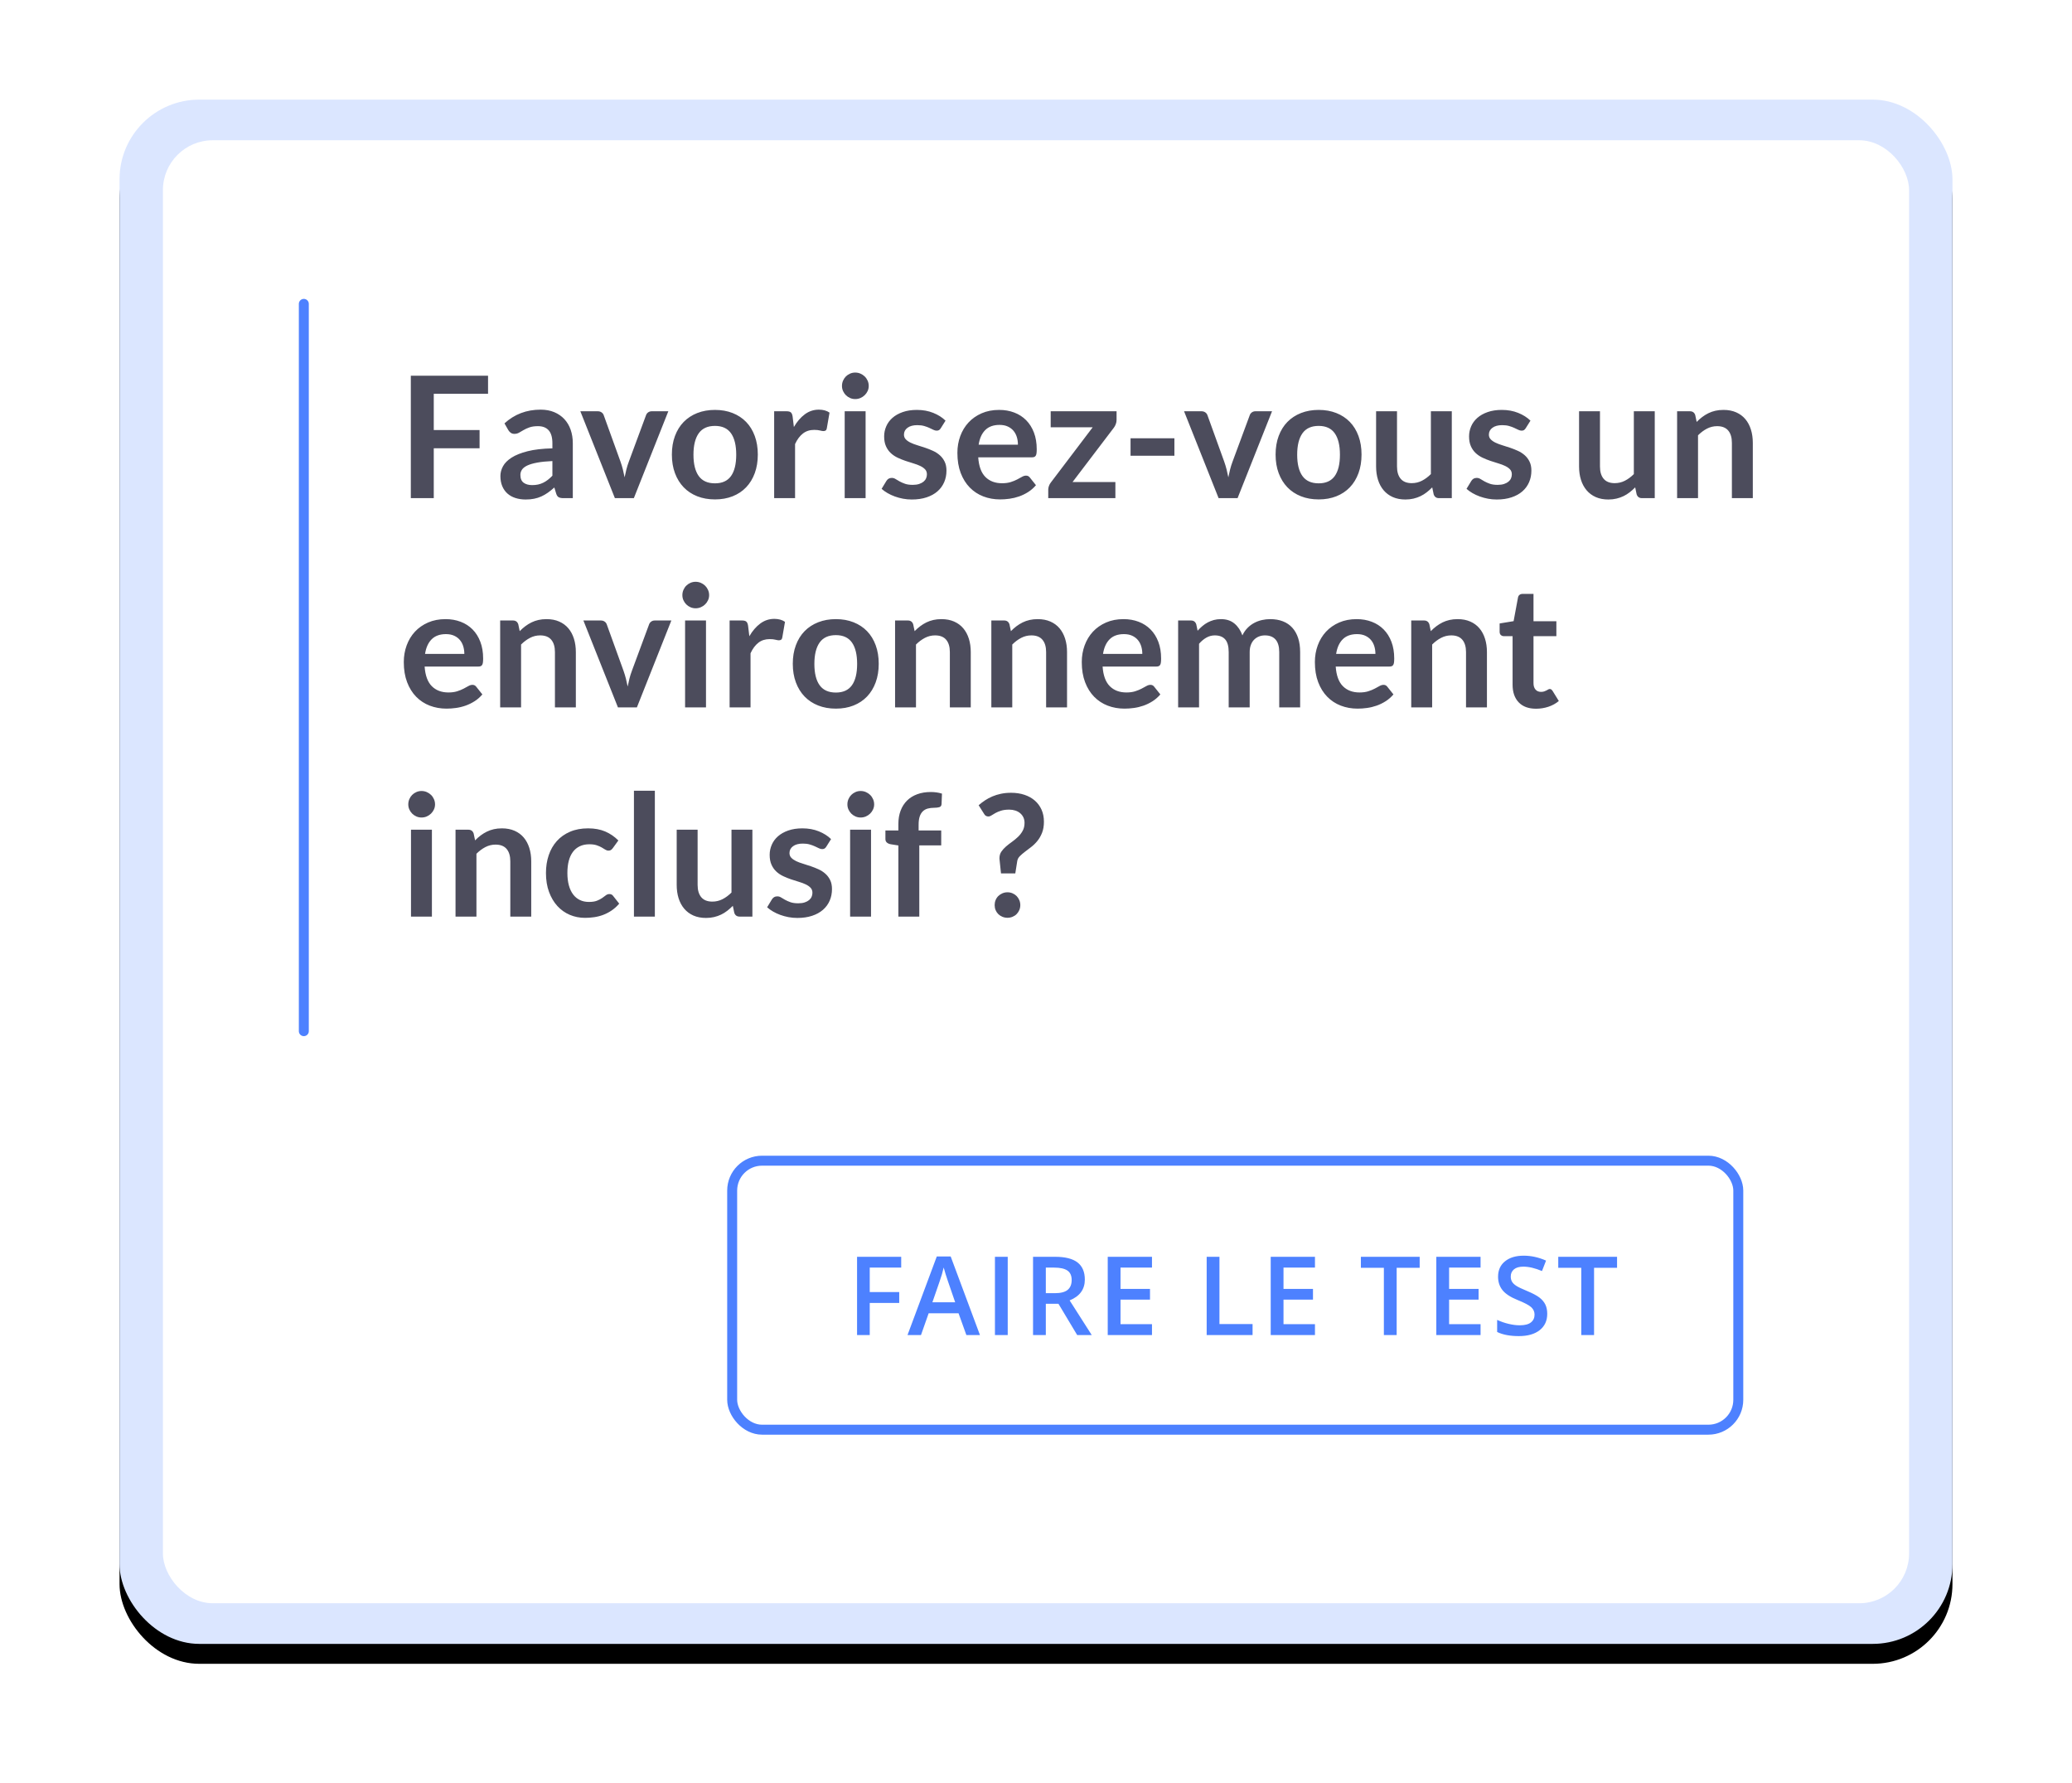
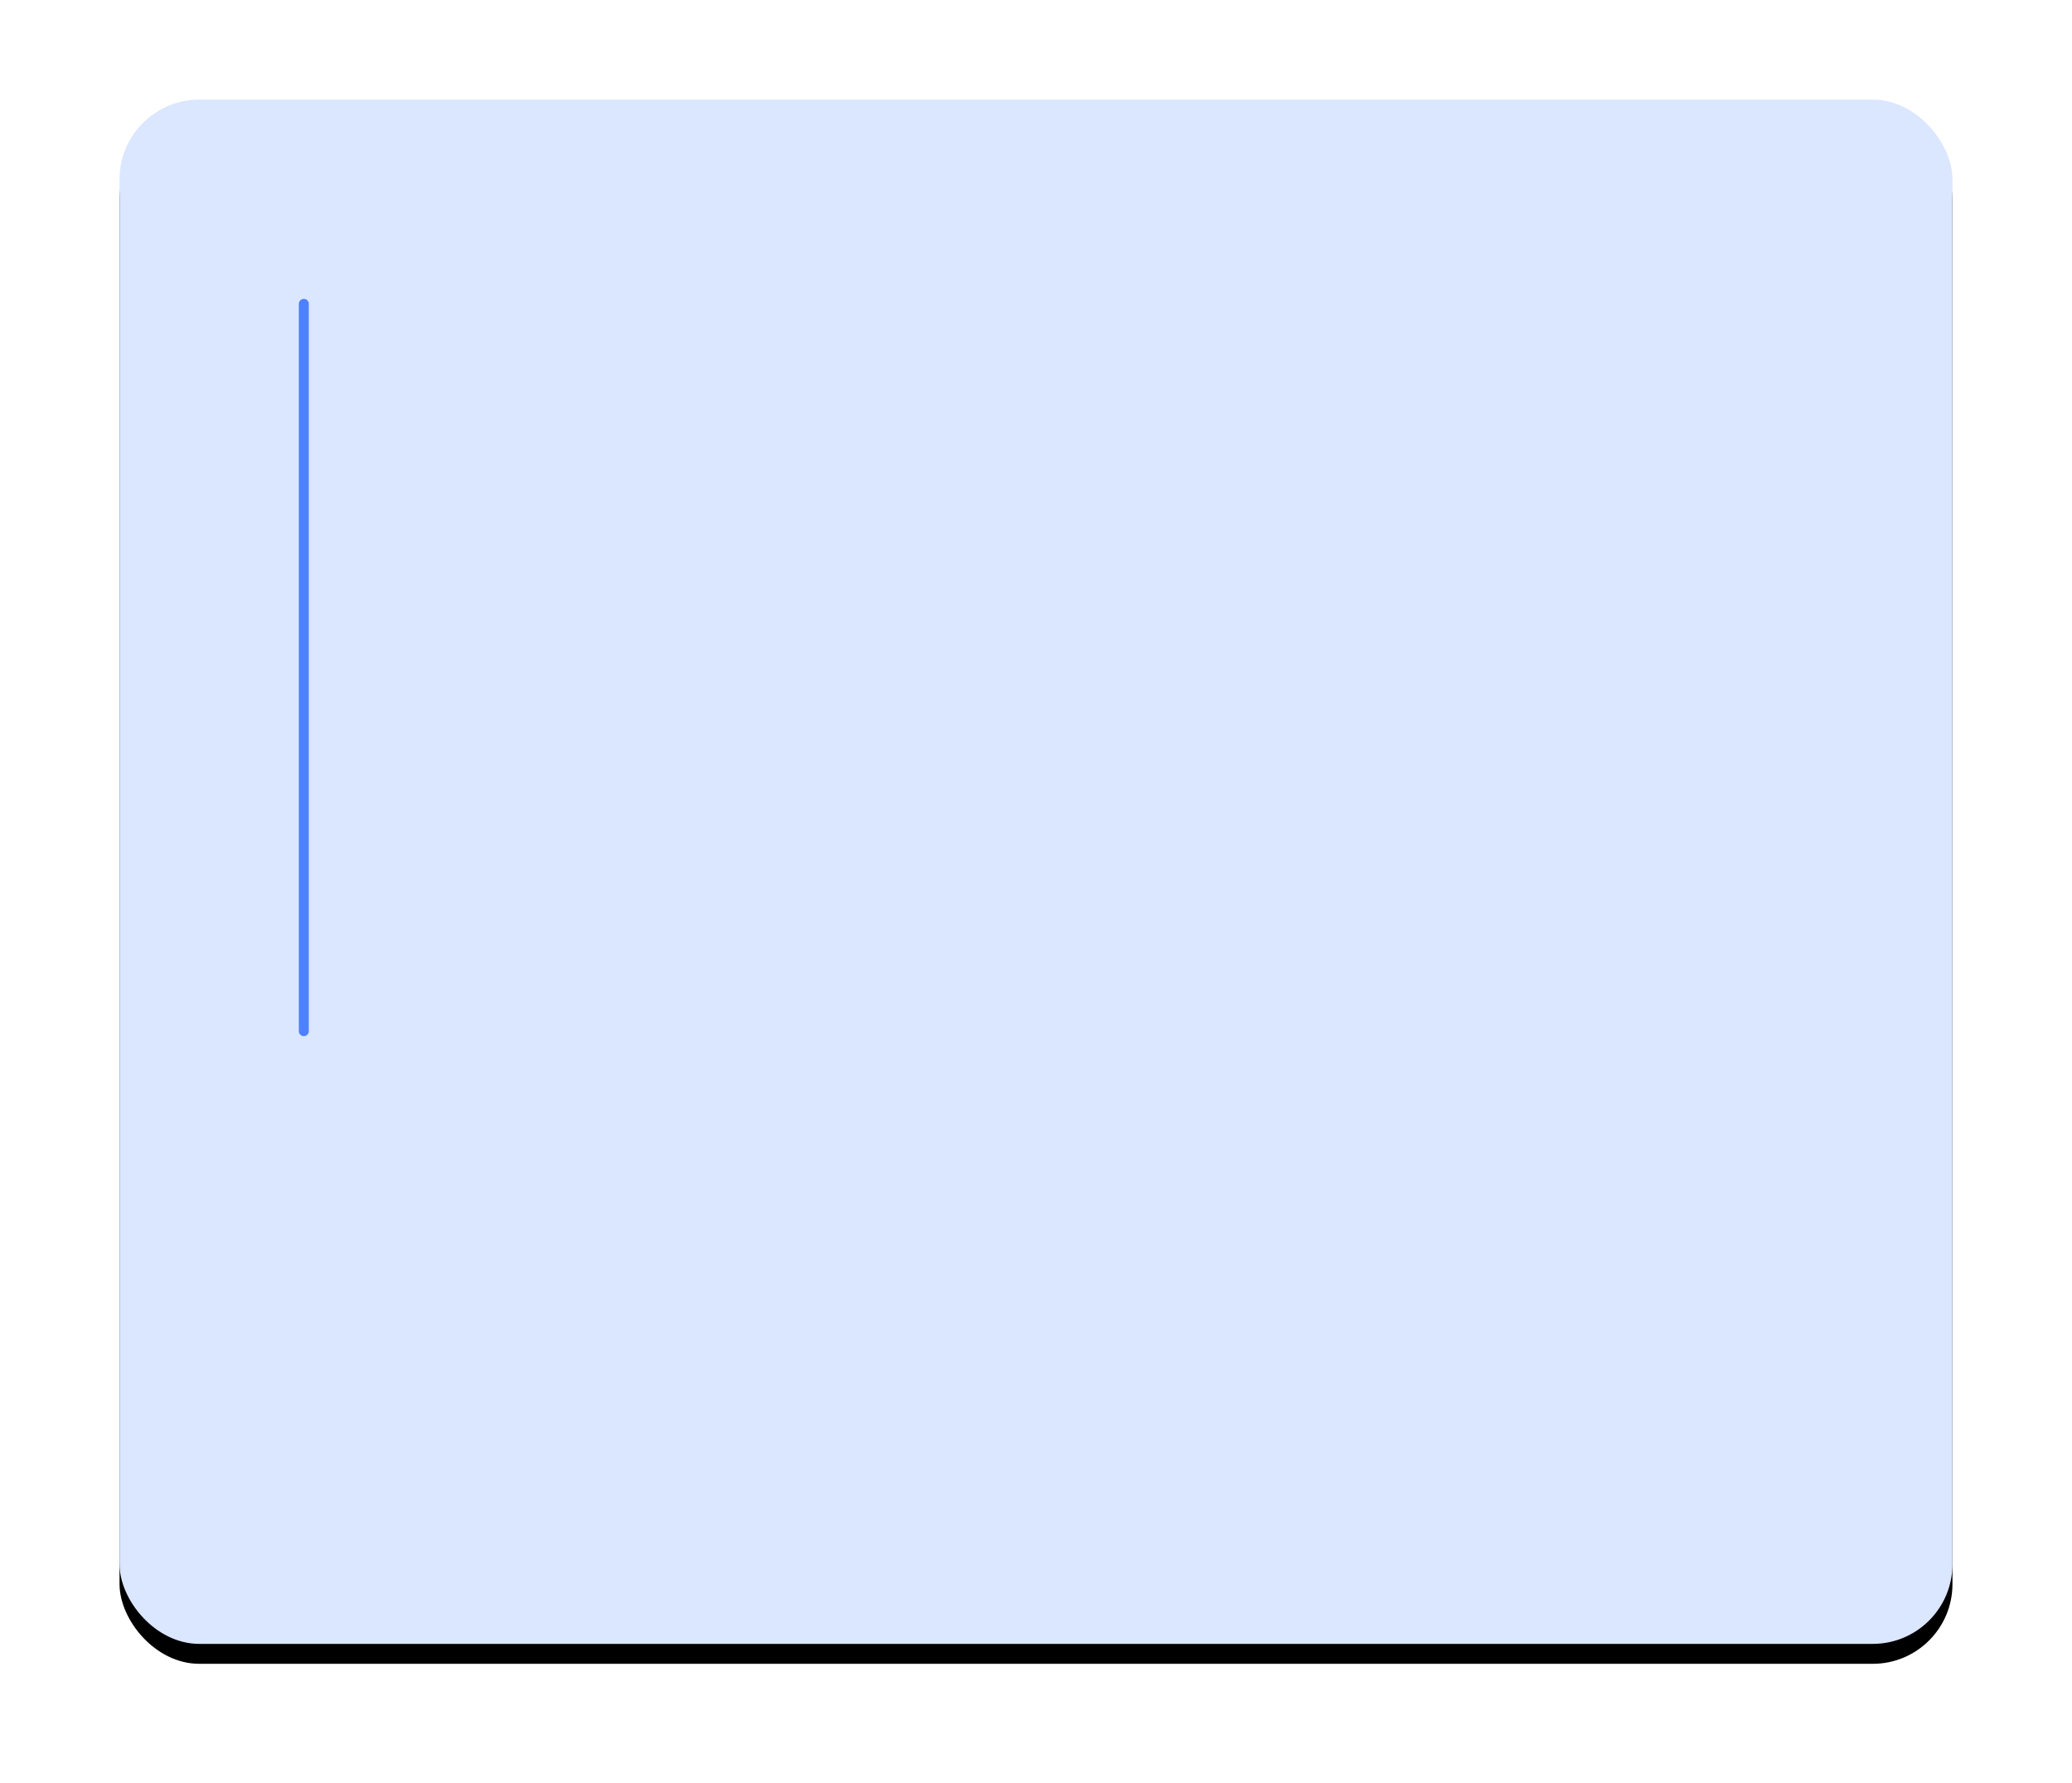
<svg xmlns="http://www.w3.org/2000/svg" xmlns:xlink="http://www.w3.org/1999/xlink" width="208px" height="179px" viewBox="0 0 208 179" version="1.1">
  <title>Group 32 Copy 2</title>
  <defs>
    <rect id="path-1" x="0" y="0" width="184" height="155" rx="8" />
    <filter x="-10.3%" y="-11.0%" width="120.7%" height="124.5%" filterUnits="objectBoundingBox" id="filter-2">
      <feOffset dx="0" dy="2" in="SourceAlpha" result="shadowOffsetOuter1" />
      <feGaussianBlur stdDeviation="6" in="shadowOffsetOuter1" result="shadowBlurOuter1" />
      <feColorMatrix values="0 0 0 0 0.075   0 0 0 0 0.133   0 0 0 0 0.22  0 0 0 0.194 0" type="matrix" in="shadowBlurOuter1" />
    </filter>
  </defs>
  <g id="Page-1" stroke="none" stroke-width="1" fill="none" fill-rule="evenodd">
    <g id="Artboard" transform="translate(-994, -77)">
      <g id="Group-32-Copy-2" transform="translate(1006, 87)">
        <g id="Rectangle-Copy-2">
          <use fill="black" fill-opacity="1" filter="url(#filter-2)" xlink:href="#path-1" />
          <use fill="#DBE6FF" fill-rule="evenodd" xlink:href="#path-1" />
        </g>
-         <rect id="Rectangle-Copy-2" fill="#FFFFFF" x="4.355" y="4.079" width="175.29" height="146.842" rx="5" />
-         <rect id="Rectangle" stroke="#4D81FF" x="61.5" y="106.5" width="101" height="27" rx="3" />
-         <path d="M75.31,124 L75.31,120.777 L78.269,120.777 L78.269,119.687 L75.31,119.687 L75.31,117.232 L78.468,117.232 L78.468,116.147 L74.037,116.147 L74.037,124 L75.31,124 Z M80.455,124 L81.223,121.819 L84.226,121.819 L85.01,124 L86.374,124 L83.436,116.115 L82.04,116.115 L79.102,124 L80.455,124 Z M83.887,120.713 L81.599,120.713 L82.308,118.667 C82.495,118.144 82.636,117.662 82.733,117.222 C82.768,117.365 82.834,117.59 82.929,117.898 C83.024,118.206 83.098,118.432 83.152,118.575 L83.152,118.575 L83.887,120.713 Z M89.162,124 L89.162,116.147 L87.878,116.147 L87.878,124 L89.162,124 Z M92.986,124 L92.986,120.863 L94.254,120.863 L96.134,124 L97.595,124 L95.377,120.525 C96.394,120.11 96.902,119.413 96.902,118.436 C96.902,117.669 96.659,117.096 96.172,116.717 C95.685,116.337 94.934,116.147 93.921,116.147 L93.921,116.147 L91.703,116.147 L91.703,124 L92.986,124 Z M93.878,119.8 L92.986,119.8 L92.986,117.232 L93.835,117.232 C94.419,117.232 94.856,117.329 95.146,117.522 C95.436,117.716 95.581,118.035 95.581,118.479 C95.581,118.915 95.446,119.245 95.178,119.467 C94.909,119.689 94.476,119.8 93.878,119.8 L93.878,119.8 Z M103.643,124 L103.643,122.91 L100.485,122.91 L100.485,120.444 L103.444,120.444 L103.444,119.37 L100.485,119.37 L100.485,117.232 L103.643,117.232 L103.643,116.147 L99.201,116.147 L99.201,124 L103.643,124 Z M113.741,124 L113.741,122.899 L110.416,122.899 L110.416,116.147 L109.133,116.147 L109.133,124 L113.741,124 Z M120.004,124 L120.004,122.91 L116.846,122.91 L116.846,120.444 L119.805,120.444 L119.805,119.37 L116.846,119.37 L116.846,117.232 L120.004,117.232 L120.004,116.147 L115.562,116.147 L115.562,124 L120.004,124 Z M128.206,124 L128.206,117.249 L130.516,117.249 L130.516,116.147 L124.613,116.147 L124.613,117.249 L126.922,117.249 L126.922,124 L128.206,124 Z M136.628,124 L136.628,122.91 L133.47,122.91 L133.47,120.444 L136.429,120.444 L136.429,119.37 L133.47,119.37 L133.47,117.232 L136.628,117.232 L136.628,116.147 L132.186,116.147 L132.186,124 L136.628,124 Z M140.474,124.107 C141.362,124.107 142.059,123.909 142.563,123.511 C143.068,123.114 143.321,122.566 143.321,121.868 C143.321,121.513 143.258,121.205 143.133,120.944 C143.007,120.682 142.81,120.448 142.542,120.24 C142.273,120.033 141.851,119.809 141.274,119.569 C140.762,119.358 140.408,119.188 140.211,119.059 C140.014,118.93 139.872,118.793 139.787,118.648 C139.701,118.503 139.658,118.328 139.658,118.124 C139.658,117.827 139.765,117.588 139.98,117.407 C140.195,117.226 140.51,117.136 140.925,117.136 C141.473,117.136 142.096,117.283 142.794,117.576 L142.794,117.576 L143.203,116.529 C142.458,116.199 141.709,116.035 140.957,116.035 C140.173,116.035 139.548,116.223 139.083,116.599 C138.617,116.975 138.385,117.49 138.385,118.146 C138.385,118.668 138.531,119.116 138.825,119.488 C139.119,119.861 139.624,120.192 140.34,120.482 C141.034,120.761 141.493,121.003 141.715,121.207 C141.937,121.411 142.048,121.66 142.048,121.954 C142.048,122.279 141.927,122.539 141.685,122.732 C141.444,122.926 141.068,123.022 140.56,123.022 C140.213,123.022 139.838,122.974 139.435,122.877 C139.032,122.781 138.651,122.648 138.293,122.48 L138.293,122.48 L138.293,123.694 C138.859,123.97 139.586,124.107 140.474,124.107 Z M148.021,124 L148.021,117.249 L150.33,117.249 L150.33,116.147 L144.427,116.147 L144.427,117.249 L146.737,117.249 L146.737,124 L148.021,124 Z" id="FAIRELETEST" fill="#4D81FF" fill-rule="nonzero" />
-         <path d="M31.544,40 L31.544,34.993 L36.143,34.993 L36.143,33.166 L31.544,33.166 L31.544,29.528 L36.993,29.528 L36.993,27.709 L29.241,27.709 L29.241,40 L31.544,40 Z M40.767,40.136 C41.079,40.136 41.362,40.111 41.617,40.059 C41.872,40.008 42.113,39.932 42.34,39.83 C42.566,39.728 42.786,39.602 42.998,39.452 C43.211,39.302 43.428,39.127 43.648,38.929 L43.648,38.929 L43.836,39.55 C43.892,39.731 43.977,39.851 44.09,39.911 C44.204,39.97 44.36,40 44.558,40 L44.558,40 L45.502,40 L45.502,34.492 C45.502,33.999 45.429,33.546 45.285,33.132 C45.14,32.718 44.929,32.363 44.651,32.065 C44.374,31.768 44.035,31.535 43.636,31.368 C43.236,31.201 42.782,31.117 42.272,31.117 C40.855,31.117 39.645,31.576 38.642,32.495 L38.642,32.495 L39.025,33.166 C39.087,33.274 39.169,33.364 39.271,33.438 C39.373,33.512 39.495,33.548 39.636,33.548 C39.806,33.548 39.962,33.509 40.104,33.429 C40.246,33.35 40.4,33.261 40.567,33.162 C40.734,33.063 40.931,32.973 41.158,32.894 C41.385,32.815 41.668,32.775 42.008,32.775 C42.478,32.775 42.837,32.915 43.083,33.196 C43.33,33.476 43.453,33.908 43.453,34.492 L43.453,34.492 L43.453,35.002 C42.461,35.025 41.631,35.121 40.962,35.291 C40.294,35.461 39.758,35.675 39.356,35.933 C38.954,36.191 38.666,36.48 38.493,36.8 C38.32,37.12 38.234,37.444 38.234,37.773 C38.234,38.164 38.296,38.507 38.421,38.801 C38.546,39.096 38.72,39.343 38.944,39.541 C39.168,39.739 39.435,39.888 39.747,39.987 C40.059,40.086 40.399,40.136 40.767,40.136 Z M41.422,38.691 C41.07,38.691 40.785,38.612 40.567,38.453 C40.349,38.294 40.24,38.031 40.24,37.663 C40.24,37.475 40.292,37.303 40.397,37.144 C40.502,36.985 40.679,36.846 40.928,36.727 C41.178,36.608 41.508,36.511 41.919,36.434 C42.33,36.358 42.841,36.305 43.453,36.277 L43.453,36.277 L43.453,37.748 C43.3,37.906 43.148,38.044 42.998,38.16 C42.848,38.276 42.692,38.374 42.531,38.453 C42.369,38.532 42.198,38.592 42.017,38.632 C41.835,38.671 41.637,38.691 41.422,38.691 Z M51.63,40 L55.09,31.279 L53.432,31.279 C53.29,31.279 53.169,31.316 53.066,31.39 C52.965,31.463 52.894,31.557 52.854,31.67 L52.854,31.67 L51.129,36.328 C51.026,36.6 50.943,36.866 50.878,37.127 C50.813,37.388 50.755,37.648 50.703,37.909 C50.653,37.648 50.594,37.388 50.529,37.127 C50.464,36.866 50.383,36.6 50.287,36.328 L50.287,36.328 L48.604,31.67 C48.564,31.557 48.492,31.463 48.387,31.39 C48.282,31.316 48.154,31.279 48.001,31.279 L48.001,31.279 L46.258,31.279 L49.726,40 L51.63,40 Z M59.773,40.127 C60.425,40.127 61.015,40.023 61.545,39.813 C62.075,39.603 62.527,39.303 62.901,38.912 C63.275,38.521 63.564,38.048 63.768,37.492 C63.972,36.937 64.074,36.314 64.074,35.623 C64.074,34.937 63.972,34.316 63.768,33.761 C63.564,33.206 63.275,32.735 62.901,32.35 C62.527,31.965 62.075,31.667 61.545,31.457 C61.015,31.248 60.425,31.143 59.773,31.143 C59.121,31.143 58.529,31.248 57.996,31.457 C57.464,31.667 57.009,31.965 56.632,32.35 C56.255,32.735 55.964,33.206 55.757,33.761 C55.55,34.316 55.447,34.937 55.447,35.623 C55.447,36.314 55.55,36.937 55.757,37.492 C55.964,38.048 56.255,38.521 56.632,38.912 C57.009,39.303 57.464,39.603 57.996,39.813 C58.529,40.023 59.121,40.127 59.773,40.127 Z M59.773,38.513 C59.036,38.513 58.492,38.267 58.141,37.777 C57.79,37.287 57.614,36.575 57.614,35.639 C57.614,34.705 57.79,33.989 58.141,33.493 C58.492,32.997 59.036,32.749 59.773,32.749 C60.498,32.749 61.035,32.996 61.384,33.489 C61.732,33.982 61.907,34.699 61.907,35.639 C61.907,36.58 61.732,37.294 61.384,37.782 C61.035,38.269 60.498,38.513 59.773,38.513 Z M67.814,40 L67.814,34.569 C68.029,34.104 68.293,33.751 68.605,33.51 C68.916,33.269 69.29,33.149 69.727,33.149 C69.97,33.149 70.166,33.169 70.313,33.209 C70.46,33.248 70.576,33.268 70.662,33.268 C70.758,33.268 70.834,33.247 70.891,33.204 C70.948,33.162 70.984,33.09 71.001,32.987 L71.001,32.987 L71.273,31.415 C70.99,31.217 70.633,31.117 70.203,31.117 C69.681,31.117 69.211,31.273 68.791,31.585 C68.372,31.897 68.007,32.322 67.695,32.86 L67.695,32.86 L67.567,31.806 C67.539,31.613 67.483,31.477 67.397,31.398 C67.312,31.319 67.162,31.279 66.947,31.279 L66.947,31.279 L65.715,31.279 L65.715,40 L67.814,40 Z M73.849,30.055 C74.036,30.055 74.212,30.02 74.376,29.949 C74.54,29.878 74.683,29.783 74.805,29.664 C74.927,29.545 75.025,29.406 75.099,29.247 C75.172,29.089 75.209,28.919 75.209,28.738 C75.209,28.55 75.172,28.375 75.099,28.21 C75.025,28.046 74.927,27.904 74.805,27.785 C74.683,27.666 74.54,27.572 74.376,27.501 C74.212,27.43 74.036,27.395 73.849,27.395 C73.668,27.395 73.496,27.43 73.335,27.501 C73.173,27.572 73.033,27.666 72.914,27.785 C72.795,27.904 72.7,28.046 72.629,28.21 C72.558,28.375 72.523,28.55 72.523,28.738 C72.523,28.919 72.558,29.089 72.629,29.247 C72.7,29.406 72.795,29.545 72.914,29.664 C73.033,29.783 73.173,29.878 73.335,29.949 C73.496,30.02 73.668,30.055 73.849,30.055 Z M74.894,40 L74.894,31.279 L72.795,31.279 L72.795,40 L74.894,40 Z M79.527,40.136 C80.088,40.136 80.585,40.064 81.019,39.919 C81.452,39.775 81.816,39.574 82.111,39.316 C82.406,39.058 82.629,38.752 82.782,38.398 C82.936,38.044 83.012,37.657 83.012,37.237 C83.012,36.886 82.951,36.586 82.829,36.337 C82.707,36.087 82.546,35.873 82.345,35.695 C82.144,35.516 81.915,35.369 81.66,35.253 C81.406,35.137 81.145,35.033 80.879,34.943 C80.612,34.852 80.352,34.768 80.097,34.692 C79.841,34.615 79.613,34.529 79.412,34.432 C79.211,34.336 79.05,34.224 78.928,34.097 C78.806,33.969 78.745,33.812 78.745,33.625 C78.745,33.342 78.864,33.112 79.102,32.937 C79.34,32.761 79.666,32.673 80.079,32.673 C80.346,32.673 80.577,32.701 80.772,32.758 C80.968,32.815 81.142,32.878 81.295,32.949 C81.448,33.02 81.583,33.084 81.699,33.141 C81.815,33.197 81.924,33.225 82.026,33.225 C82.122,33.225 82.202,33.207 82.264,33.17 C82.326,33.133 82.386,33.07 82.442,32.979 L82.442,32.979 L82.918,32.222 C82.59,31.899 82.179,31.639 81.686,31.441 C81.193,31.242 80.646,31.143 80.046,31.143 C79.507,31.143 79.033,31.215 78.622,31.36 C78.211,31.504 77.868,31.697 77.593,31.938 C77.318,32.179 77.11,32.461 76.969,32.783 C76.827,33.106 76.756,33.447 76.756,33.803 C76.756,34.189 76.817,34.517 76.939,34.789 C77.061,35.062 77.222,35.291 77.423,35.478 C77.624,35.665 77.854,35.819 78.112,35.941 C78.37,36.063 78.633,36.169 78.902,36.26 C79.171,36.351 79.435,36.434 79.693,36.511 C79.951,36.587 80.18,36.674 80.381,36.77 C80.582,36.866 80.744,36.98 80.866,37.11 C80.988,37.24 81.049,37.407 81.049,37.611 C81.049,37.748 81.022,37.879 80.968,38.007 C80.914,38.134 80.829,38.246 80.713,38.343 C80.597,38.439 80.449,38.517 80.271,38.576 C80.092,38.636 79.878,38.666 79.629,38.666 C79.312,38.666 79.05,38.629 78.843,38.555 C78.636,38.481 78.456,38.402 78.303,38.317 C78.15,38.232 78.015,38.153 77.899,38.079 C77.783,38.005 77.66,37.968 77.529,37.968 C77.399,37.968 77.291,37.994 77.207,38.045 C77.121,38.096 77.048,38.17 76.986,38.266 L76.986,38.266 L76.501,39.065 C76.671,39.218 76.868,39.36 77.092,39.49 C77.316,39.62 77.559,39.734 77.823,39.83 C78.086,39.926 78.361,40.001 78.647,40.055 C78.933,40.109 79.227,40.136 79.527,40.136 Z M88.401,40.127 C88.707,40.127 89.023,40.105 89.349,40.059 C89.675,40.014 89.995,39.936 90.309,39.826 C90.624,39.715 90.925,39.568 91.215,39.384 C91.504,39.2 91.764,38.971 91.996,38.7 L91.996,38.7 L91.385,37.934 C91.339,37.872 91.285,37.824 91.223,37.79 C91.161,37.756 91.087,37.739 91.002,37.739 C90.872,37.739 90.737,37.779 90.598,37.858 C90.459,37.937 90.298,38.025 90.114,38.121 C89.93,38.218 89.714,38.306 89.468,38.385 C89.221,38.464 88.928,38.504 88.588,38.504 C87.897,38.504 87.341,38.294 86.922,37.875 C86.503,37.456 86.262,36.798 86.2,35.903 L86.2,35.903 L91.588,35.903 C91.685,35.903 91.764,35.89 91.826,35.865 C91.889,35.839 91.938,35.797 91.975,35.737 C92.012,35.678 92.038,35.596 92.052,35.491 C92.066,35.386 92.073,35.254 92.073,35.096 C92.073,34.467 91.98,33.907 91.793,33.417 C91.606,32.927 91.345,32.513 91.01,32.176 C90.676,31.839 90.278,31.582 89.816,31.407 C89.354,31.231 88.849,31.143 88.299,31.143 C87.647,31.143 87.062,31.256 86.544,31.483 C86.025,31.71 85.586,32.017 85.226,32.405 C84.866,32.793 84.59,33.25 84.397,33.774 C84.205,34.298 84.109,34.858 84.109,35.453 C84.109,36.218 84.219,36.89 84.44,37.471 C84.661,38.052 84.964,38.539 85.35,38.933 C85.735,39.327 86.188,39.625 86.71,39.826 C87.231,40.027 87.795,40.127 88.401,40.127 Z M90.186,34.636 L86.242,34.636 C86.338,34.002 86.559,33.512 86.905,33.166 C87.251,32.82 87.73,32.648 88.341,32.648 C88.653,32.648 88.925,32.7 89.157,32.805 C89.39,32.91 89.582,33.053 89.736,33.234 C89.888,33.415 90.002,33.626 90.076,33.867 C90.149,34.108 90.186,34.364 90.186,34.636 L90.186,34.636 Z M99.969,40 L99.969,38.385 L95.668,38.385 L99.817,32.928 C99.89,32.832 99.954,32.714 100.008,32.575 C100.062,32.436 100.088,32.293 100.088,32.146 L100.088,32.146 L100.088,31.279 L93.475,31.279 L93.475,32.886 L97.692,32.886 L93.51,38.402 C93.413,38.521 93.342,38.647 93.297,38.78 C93.252,38.913 93.229,39.028 93.229,39.124 L93.229,39.124 L93.229,40 L99.969,40 Z M105.894,35.742 L105.894,33.99 L101.491,33.99 L101.491,35.742 L105.894,35.742 Z M112.235,40 L115.695,31.279 L114.037,31.279 C113.895,31.279 113.773,31.316 113.671,31.39 C113.57,31.463 113.499,31.557 113.459,31.67 L113.459,31.67 L111.734,36.328 C111.632,36.6 111.548,36.866 111.483,37.127 C111.418,37.388 111.359,37.648 111.308,37.909 C111.257,37.648 111.199,37.388 111.134,37.127 C111.069,36.866 110.988,36.6 110.892,36.328 L110.892,36.328 L109.209,31.67 C109.169,31.557 109.097,31.463 108.992,31.39 C108.887,31.316 108.758,31.279 108.606,31.279 L108.606,31.279 L106.863,31.279 L110.331,40 L112.235,40 Z M120.378,40.127 C121.03,40.127 121.62,40.023 122.15,39.813 C122.68,39.603 123.132,39.303 123.506,38.912 C123.88,38.521 124.169,38.048 124.373,37.492 C124.577,36.937 124.679,36.314 124.679,35.623 C124.679,34.937 124.577,34.316 124.373,33.761 C124.169,33.206 123.88,32.735 123.506,32.35 C123.132,31.965 122.68,31.667 122.15,31.457 C121.62,31.248 121.03,31.143 120.378,31.143 C119.726,31.143 119.134,31.248 118.602,31.457 C118.069,31.667 117.614,31.965 117.237,32.35 C116.86,32.735 116.569,33.206 116.362,33.761 C116.155,34.316 116.052,34.937 116.052,35.623 C116.052,36.314 116.155,36.937 116.362,37.492 C116.569,38.048 116.86,38.521 117.237,38.912 C117.614,39.303 118.069,39.603 118.602,39.813 C119.134,40.023 119.726,40.127 120.378,40.127 Z M120.378,38.513 C119.641,38.513 119.097,38.267 118.746,37.777 C118.395,37.287 118.219,36.575 118.219,35.639 C118.219,34.705 118.395,33.989 118.746,33.493 C119.097,32.997 119.641,32.749 120.378,32.749 C121.103,32.749 121.64,32.996 121.989,33.489 C122.337,33.982 122.511,34.699 122.511,35.639 C122.511,36.58 122.337,37.294 121.989,37.782 C121.64,38.269 121.103,38.513 120.378,38.513 Z M129.082,40.136 C129.371,40.136 129.642,40.106 129.894,40.047 C130.146,39.987 130.381,39.905 130.599,39.8 C130.817,39.695 131.023,39.568 131.215,39.418 C131.408,39.268 131.595,39.102 131.776,38.92 L131.776,38.92 L131.921,39.617 C132.006,39.873 132.185,40 132.457,40 L132.457,40 L133.74,40 L133.74,31.279 L131.641,31.279 L131.641,37.586 C131.357,37.869 131.057,38.092 130.739,38.253 C130.422,38.415 130.082,38.495 129.72,38.495 C129.226,38.495 128.857,38.35 128.61,38.058 C128.364,37.766 128.24,37.354 128.24,36.821 L128.24,36.821 L128.24,31.279 L126.141,31.279 L126.141,36.821 C126.141,37.308 126.205,37.755 126.332,38.16 C126.46,38.565 126.648,38.915 126.897,39.209 C127.147,39.504 127.454,39.732 127.82,39.894 C128.185,40.055 128.606,40.136 129.082,40.136 Z M138.245,40.136 C138.806,40.136 139.303,40.064 139.737,39.919 C140.17,39.775 140.534,39.574 140.829,39.316 C141.124,39.058 141.347,38.752 141.5,38.398 C141.654,38.044 141.73,37.657 141.73,37.237 C141.73,36.886 141.669,36.586 141.547,36.337 C141.425,36.087 141.264,35.873 141.063,35.695 C140.862,35.516 140.633,35.369 140.379,35.253 C140.124,35.137 139.863,35.033 139.596,34.943 C139.33,34.852 139.07,34.768 138.815,34.692 C138.56,34.615 138.331,34.529 138.13,34.432 C137.929,34.336 137.768,34.224 137.646,34.097 C137.524,33.969 137.463,33.812 137.463,33.625 C137.463,33.342 137.582,33.112 137.82,32.937 C138.058,32.761 138.384,32.673 138.798,32.673 C139.064,32.673 139.295,32.701 139.49,32.758 C139.686,32.815 139.86,32.878 140.013,32.949 C140.166,33.02 140.301,33.084 140.417,33.141 C140.533,33.197 140.642,33.225 140.744,33.225 C140.84,33.225 140.92,33.207 140.982,33.17 C141.044,33.133 141.104,33.07 141.161,32.979 L141.161,32.979 L141.637,32.222 C141.308,31.899 140.897,31.639 140.404,31.441 C139.911,31.242 139.364,31.143 138.763,31.143 C138.225,31.143 137.751,31.215 137.34,31.36 C136.929,31.504 136.586,31.697 136.311,31.938 C136.036,32.179 135.828,32.461 135.686,32.783 C135.545,33.106 135.474,33.447 135.474,33.803 C135.474,34.189 135.535,34.517 135.657,34.789 C135.779,35.062 135.94,35.291 136.141,35.478 C136.342,35.665 136.572,35.819 136.83,35.941 C137.088,36.063 137.351,36.169 137.62,36.26 C137.889,36.351 138.153,36.434 138.411,36.511 C138.669,36.587 138.898,36.674 139.099,36.77 C139.3,36.866 139.462,36.98 139.584,37.11 C139.706,37.24 139.767,37.407 139.767,37.611 C139.767,37.748 139.74,37.879 139.686,38.007 C139.632,38.134 139.547,38.246 139.431,38.343 C139.315,38.439 139.167,38.517 138.989,38.576 C138.81,38.636 138.596,38.666 138.347,38.666 C138.03,38.666 137.768,38.629 137.561,38.555 C137.354,38.481 137.174,38.402 137.021,38.317 C136.868,38.232 136.733,38.153 136.617,38.079 C136.501,38.005 136.378,37.968 136.248,37.968 C136.117,37.968 136.01,37.994 135.924,38.045 C135.839,38.096 135.766,38.17 135.703,38.266 L135.703,38.266 L135.219,39.065 C135.389,39.218 135.586,39.36 135.81,39.49 C136.034,39.62 136.277,39.734 136.541,39.83 C136.804,39.926 137.079,40.001 137.365,40.055 C137.651,40.109 137.945,40.136 138.245,40.136 Z M149.457,40.136 C149.745,40.136 150.016,40.106 150.268,40.047 C150.52,39.987 150.756,39.905 150.974,39.8 C151.192,39.695 151.397,39.568 151.59,39.418 C151.783,39.268 151.97,39.102 152.151,38.92 L152.151,38.92 L152.296,39.617 C152.381,39.873 152.559,40 152.831,40 L152.831,40 L154.114,40 L154.114,31.279 L152.015,31.279 L152.015,37.586 C151.732,37.869 151.431,38.092 151.114,38.253 C150.797,38.415 150.457,38.495 150.094,38.495 C149.601,38.495 149.231,38.35 148.985,38.058 C148.738,37.766 148.615,37.354 148.615,36.821 L148.615,36.821 L148.615,31.279 L146.516,31.279 L146.516,36.821 C146.516,37.308 146.579,37.755 146.707,38.16 C146.834,38.565 147.023,38.915 147.272,39.209 C147.521,39.504 147.829,39.732 148.194,39.894 C148.56,40.055 148.981,40.136 149.457,40.136 Z M158.458,40 L158.458,33.693 C158.741,33.41 159.042,33.186 159.359,33.022 C159.676,32.857 160.016,32.775 160.379,32.775 C160.872,32.775 161.242,32.921 161.488,33.213 C161.735,33.505 161.858,33.917 161.858,34.45 L161.858,34.45 L161.858,40 L163.958,40 L163.958,34.45 C163.958,33.962 163.894,33.516 163.766,33.111 C163.639,32.706 163.452,32.357 163.205,32.065 C162.959,31.773 162.651,31.547 162.283,31.385 C161.915,31.224 161.493,31.143 161.017,31.143 C160.722,31.143 160.45,31.171 160.201,31.228 C159.951,31.285 159.717,31.367 159.499,31.474 C159.281,31.582 159.074,31.71 158.879,31.857 C158.683,32.004 158.498,32.169 158.322,32.35 L158.322,32.35 L158.178,31.662 C158.093,31.407 157.914,31.279 157.642,31.279 L157.642,31.279 L156.358,31.279 L156.358,40 L158.458,40 Z M32.828,61.127 C33.134,61.127 33.45,61.105 33.776,61.059 C34.102,61.014 34.422,60.936 34.736,60.826 C35.051,60.715 35.352,60.568 35.642,60.384 C35.931,60.2 36.191,59.971 36.423,59.7 L36.423,59.7 L35.812,58.934 C35.766,58.872 35.712,58.824 35.65,58.79 C35.588,58.756 35.514,58.739 35.429,58.739 C35.299,58.739 35.164,58.779 35.025,58.858 C34.886,58.937 34.725,59.025 34.541,59.121 C34.357,59.218 34.141,59.306 33.895,59.385 C33.648,59.464 33.355,59.504 33.015,59.504 C32.324,59.504 31.768,59.294 31.349,58.875 C30.93,58.456 30.689,57.798 30.627,56.903 L30.627,56.903 L36.016,56.903 C36.112,56.903 36.191,56.89 36.254,56.865 C36.316,56.839 36.365,56.797 36.402,56.737 C36.439,56.678 36.465,56.596 36.479,56.491 C36.493,56.386 36.5,56.254 36.5,56.096 C36.5,55.467 36.407,54.907 36.219,54.417 C36.032,53.927 35.772,53.513 35.438,53.176 C35.103,52.839 34.705,52.582 34.243,52.407 C33.781,52.231 33.276,52.143 32.726,52.143 C32.074,52.143 31.489,52.256 30.971,52.483 C30.452,52.71 30.013,53.017 29.653,53.405 C29.293,53.793 29.017,54.25 28.825,54.774 C28.632,55.298 28.535,55.858 28.535,56.453 C28.535,57.218 28.646,57.89 28.867,58.471 C29.088,59.052 29.391,59.539 29.776,59.933 C30.162,60.327 30.615,60.625 31.137,60.826 C31.658,61.027 32.222,61.127 32.828,61.127 Z M34.613,55.636 L30.669,55.636 C30.765,55.002 30.986,54.512 31.332,54.166 C31.678,53.82 32.157,53.648 32.769,53.648 C33.08,53.648 33.352,53.7 33.584,53.805 C33.817,53.91 34.01,54.053 34.163,54.234 C34.316,54.415 34.429,54.626 34.502,54.867 C34.576,55.108 34.613,55.364 34.613,55.636 L34.613,55.636 Z M40.308,61 L40.308,54.693 C40.591,54.41 40.892,54.186 41.209,54.022 C41.526,53.857 41.866,53.775 42.229,53.775 C42.722,53.775 43.092,53.921 43.338,54.213 C43.585,54.505 43.708,54.917 43.708,55.45 L43.708,55.45 L43.708,61 L45.807,61 L45.807,55.45 C45.807,54.962 45.744,54.516 45.616,54.111 C45.489,53.706 45.302,53.357 45.055,53.065 C44.809,52.773 44.501,52.547 44.133,52.385 C43.765,52.224 43.343,52.143 42.867,52.143 C42.572,52.143 42.3,52.171 42.05,52.228 C41.801,52.285 41.567,52.367 41.349,52.474 C41.131,52.582 40.924,52.71 40.729,52.857 C40.533,53.004 40.348,53.169 40.172,53.35 L40.172,53.35 L40.028,52.661 C39.943,52.407 39.764,52.279 39.492,52.279 L39.492,52.279 L38.209,52.279 L38.209,61 L40.308,61 Z M51.936,61 L55.395,52.279 L53.738,52.279 C53.596,52.279 53.474,52.316 53.373,52.389 C53.27,52.463 53.2,52.557 53.16,52.67 L53.16,52.67 L51.434,57.328 C51.333,57.6 51.249,57.866 51.184,58.127 C51.119,58.388 51.06,58.648 51.01,58.909 C50.959,58.648 50.9,58.388 50.835,58.127 C50.77,57.866 50.689,57.6 50.593,57.328 L50.593,57.328 L48.91,52.67 C48.87,52.557 48.798,52.463 48.693,52.389 C48.588,52.316 48.459,52.279 48.306,52.279 L48.306,52.279 L46.564,52.279 L50.032,61 L51.936,61 Z M57.827,51.055 C58.014,51.055 58.189,51.02 58.353,50.949 C58.518,50.878 58.661,50.783 58.783,50.664 C58.905,50.545 59.002,50.406 59.076,50.248 C59.15,50.089 59.187,49.919 59.187,49.737 C59.187,49.55 59.15,49.375 59.076,49.211 C59.002,49.046 58.905,48.904 58.783,48.785 C58.661,48.666 58.518,48.572 58.353,48.501 C58.189,48.43 58.014,48.395 57.827,48.395 C57.645,48.395 57.474,48.43 57.312,48.501 C57.151,48.572 57.011,48.666 56.892,48.785 C56.773,48.904 56.678,49.046 56.607,49.211 C56.536,49.375 56.501,49.55 56.501,49.737 C56.501,49.919 56.536,50.089 56.607,50.248 C56.678,50.406 56.773,50.545 56.892,50.664 C57.011,50.783 57.151,50.878 57.312,50.949 C57.474,51.02 57.645,51.055 57.827,51.055 Z M58.872,61 L58.872,52.279 L56.773,52.279 L56.773,61 L58.872,61 Z M63.343,61 L63.343,55.569 C63.558,55.104 63.822,54.751 64.133,54.51 C64.445,54.269 64.819,54.149 65.255,54.149 C65.499,54.149 65.695,54.169 65.842,54.209 C65.989,54.248 66.106,54.268 66.191,54.268 C66.287,54.268 66.363,54.247 66.42,54.204 C66.477,54.162 66.513,54.09 66.531,53.987 L66.531,53.987 L66.802,52.415 C66.519,52.217 66.162,52.117 65.731,52.117 C65.21,52.117 64.74,52.273 64.32,52.585 C63.901,52.897 63.536,53.322 63.224,53.86 L63.224,53.86 L63.096,52.806 C63.068,52.613 63.011,52.477 62.926,52.398 C62.842,52.319 62.691,52.279 62.476,52.279 L62.476,52.279 L61.243,52.279 L61.243,61 L63.343,61 Z M71.911,61.127 C72.563,61.127 73.153,61.023 73.683,60.813 C74.213,60.603 74.665,60.303 75.039,59.912 C75.413,59.521 75.702,59.048 75.906,58.492 C76.11,57.937 76.212,57.314 76.212,56.623 C76.212,55.937 76.11,55.316 75.906,54.761 C75.702,54.206 75.413,53.735 75.039,53.35 C74.665,52.965 74.213,52.667 73.683,52.458 C73.153,52.248 72.563,52.143 71.911,52.143 C71.259,52.143 70.667,52.248 70.135,52.458 C69.602,52.667 69.147,52.965 68.77,53.35 C68.393,53.735 68.102,54.206 67.895,54.761 C67.688,55.316 67.585,55.937 67.585,56.623 C67.585,57.314 67.688,57.937 67.895,58.492 C68.102,59.048 68.393,59.521 68.77,59.912 C69.147,60.303 69.602,60.603 70.135,60.813 C70.667,61.023 71.259,61.127 71.911,61.127 Z M71.911,59.513 C71.174,59.513 70.63,59.267 70.279,58.777 C69.928,58.287 69.752,57.575 69.752,56.639 C69.752,55.705 69.928,54.989 70.279,54.493 C70.63,53.997 71.174,53.749 71.911,53.749 C72.636,53.749 73.173,53.996 73.522,54.489 C73.87,54.982 74.044,55.699 74.044,56.639 C74.044,57.58 73.87,58.294 73.522,58.782 C73.173,59.269 72.636,59.513 71.911,59.513 Z M79.952,61 L79.952,54.693 C80.235,54.41 80.536,54.186 80.853,54.022 C81.17,53.857 81.51,53.775 81.873,53.775 C82.366,53.775 82.736,53.921 82.982,54.213 C83.229,54.505 83.352,54.917 83.352,55.45 L83.352,55.45 L83.352,61 L85.451,61 L85.451,55.45 C85.451,54.962 85.388,54.516 85.26,54.111 C85.133,53.706 84.946,53.357 84.699,53.065 C84.453,52.773 84.145,52.547 83.777,52.385 C83.409,52.224 82.987,52.143 82.51,52.143 C82.216,52.143 81.944,52.171 81.695,52.228 C81.445,52.285 81.211,52.367 80.993,52.474 C80.775,52.582 80.568,52.71 80.373,52.857 C80.177,53.004 79.992,53.169 79.816,53.35 L79.816,53.35 L79.671,52.661 C79.587,52.407 79.408,52.279 79.136,52.279 L79.136,52.279 L77.853,52.279 L77.853,61 L79.952,61 Z M89.617,61 L89.617,54.693 C89.9,54.41 90.2,54.186 90.517,54.022 C90.835,53.857 91.175,53.775 91.537,53.775 C92.031,53.775 92.4,53.921 92.647,54.213 C92.893,54.505 93.016,54.917 93.016,55.45 L93.016,55.45 L93.016,61 L95.116,61 L95.116,55.45 C95.116,54.962 95.052,54.516 94.925,54.111 C94.797,53.706 94.61,53.357 94.364,53.065 C94.117,52.773 93.81,52.547 93.442,52.385 C93.073,52.224 92.651,52.143 92.175,52.143 C91.88,52.143 91.608,52.171 91.359,52.228 C91.11,52.285 90.876,52.367 90.658,52.474 C90.44,52.582 90.233,52.71 90.037,52.857 C89.842,53.004 89.656,53.169 89.481,53.35 L89.481,53.35 L89.336,52.661 C89.251,52.407 89.073,52.279 88.8,52.279 L88.8,52.279 L87.517,52.279 L87.517,61 L89.617,61 Z M100.888,61.127 C101.194,61.127 101.509,61.105 101.835,61.059 C102.161,61.014 102.481,60.936 102.796,60.826 C103.11,60.715 103.412,60.568 103.701,60.384 C103.99,60.2 104.251,59.971 104.483,59.7 L104.483,59.7 L103.871,58.934 C103.826,58.872 103.772,58.824 103.71,58.79 C103.647,58.756 103.573,58.739 103.489,58.739 C103.358,58.739 103.224,58.779 103.085,58.858 C102.946,58.937 102.784,59.025 102.6,59.121 C102.416,59.218 102.201,59.306 101.954,59.385 C101.708,59.464 101.415,59.504 101.075,59.504 C100.383,59.504 99.828,59.294 99.409,58.875 C98.989,58.456 98.748,57.798 98.686,56.903 L98.686,56.903 L104.075,56.903 C104.171,56.903 104.251,56.89 104.313,56.865 C104.375,56.839 104.425,56.797 104.462,56.737 C104.499,56.678 104.524,56.596 104.538,56.491 C104.552,56.386 104.559,56.254 104.559,56.096 C104.559,55.467 104.466,54.907 104.279,54.417 C104.092,53.927 103.831,53.513 103.497,53.176 C103.163,52.839 102.765,52.582 102.303,52.407 C101.841,52.231 101.335,52.143 100.785,52.143 C100.134,52.143 99.549,52.256 99.03,52.483 C98.512,52.71 98.073,53.017 97.713,53.405 C97.353,53.793 97.077,54.25 96.884,54.774 C96.691,55.298 96.595,55.858 96.595,56.453 C96.595,57.218 96.706,57.89 96.927,58.471 C97.147,59.052 97.451,59.539 97.836,59.933 C98.221,60.327 98.675,60.625 99.196,60.826 C99.717,61.027 100.281,61.127 100.888,61.127 Z M102.672,55.636 L98.728,55.636 C98.825,55.002 99.046,54.512 99.391,54.166 C99.737,53.82 100.216,53.648 100.828,53.648 C101.14,53.648 101.412,53.7 101.644,53.805 C101.876,53.91 102.069,54.053 102.222,54.234 C102.375,54.415 102.488,54.626 102.562,54.867 C102.636,55.108 102.672,55.364 102.672,55.636 L102.672,55.636 Z M108.368,61 L108.368,54.617 C108.594,54.356 108.839,54.15 109.103,54 C109.366,53.85 109.648,53.775 109.948,53.775 C110.407,53.775 110.755,53.908 110.99,54.175 C111.225,54.441 111.343,54.866 111.343,55.45 L111.343,55.45 L111.343,61 L113.451,61 L113.451,55.45 C113.451,55.178 113.49,54.937 113.57,54.727 C113.649,54.517 113.758,54.343 113.897,54.204 C114.036,54.065 114.197,53.959 114.381,53.886 C114.565,53.812 114.765,53.775 114.981,53.775 C115.451,53.775 115.808,53.915 116.052,54.196 C116.295,54.476 116.417,54.894 116.417,55.45 L116.417,55.45 L116.417,61 L118.516,61 L118.516,55.45 C118.516,54.922 118.45,54.455 118.317,54.047 C118.184,53.639 117.99,53.293 117.734,53.01 C117.48,52.727 117.165,52.511 116.791,52.364 C116.417,52.217 115.989,52.143 115.507,52.143 C115.23,52.143 114.954,52.174 114.679,52.236 C114.404,52.299 114.145,52.395 113.901,52.526 C113.657,52.656 113.433,52.824 113.23,53.031 C113.025,53.238 112.856,53.486 112.719,53.775 C112.544,53.282 112.279,52.887 111.925,52.589 C111.571,52.292 111.119,52.143 110.569,52.143 C110.308,52.143 110.069,52.173 109.851,52.232 C109.633,52.292 109.429,52.373 109.239,52.474 C109.049,52.577 108.87,52.698 108.703,52.84 C108.536,52.982 108.376,53.138 108.223,53.307 L108.223,53.307 L108.087,52.661 C108.002,52.407 107.823,52.279 107.552,52.279 L107.552,52.279 L106.268,52.279 L106.268,61 L108.368,61 Z M124.288,61.127 C124.594,61.127 124.91,61.105 125.236,61.059 C125.562,61.014 125.882,60.936 126.196,60.826 C126.511,60.715 126.812,60.568 127.102,60.384 C127.391,60.2 127.651,59.971 127.883,59.7 L127.883,59.7 L127.272,58.934 C127.226,58.872 127.172,58.824 127.11,58.79 C127.048,58.756 126.974,58.739 126.889,58.739 C126.759,58.739 126.624,58.779 126.485,58.858 C126.346,58.937 126.185,59.025 126.001,59.121 C125.817,59.218 125.601,59.306 125.355,59.385 C125.108,59.464 124.815,59.504 124.475,59.504 C123.784,59.504 123.228,59.294 122.809,58.875 C122.39,58.456 122.149,57.798 122.087,56.903 L122.087,56.903 L127.475,56.903 C127.572,56.903 127.651,56.89 127.713,56.865 C127.776,56.839 127.825,56.797 127.862,56.737 C127.899,56.678 127.925,56.596 127.939,56.491 C127.953,56.386 127.96,56.254 127.96,56.096 C127.96,55.467 127.867,54.907 127.68,54.417 C127.493,53.927 127.232,53.513 126.897,53.176 C126.563,52.839 126.165,52.582 125.703,52.407 C125.241,52.231 124.736,52.143 124.186,52.143 C123.534,52.143 122.949,52.256 122.431,52.483 C121.912,52.71 121.473,53.017 121.113,53.405 C120.753,53.793 120.477,54.25 120.284,54.774 C120.092,55.298 119.996,55.858 119.996,56.453 C119.996,57.218 120.106,57.89 120.327,58.471 C120.548,59.052 120.851,59.539 121.237,59.933 C121.622,60.327 122.075,60.625 122.597,60.826 C123.118,61.027 123.682,61.127 124.288,61.127 Z M126.073,55.636 L122.129,55.636 C122.225,55.002 122.446,54.512 122.792,54.166 C123.138,53.82 123.617,53.648 124.228,53.648 C124.54,53.648 124.812,53.7 125.044,53.805 C125.277,53.91 125.469,54.053 125.623,54.234 C125.775,54.415 125.889,54.626 125.963,54.867 C126.036,55.108 126.073,55.364 126.073,55.636 L126.073,55.636 Z M131.768,61 L131.768,54.693 C132.051,54.41 132.352,54.186 132.669,54.022 C132.986,53.857 133.326,53.775 133.689,53.775 C134.182,53.775 134.552,53.921 134.798,54.213 C135.045,54.505 135.168,54.917 135.168,55.45 L135.168,55.45 L135.168,61 L137.268,61 L137.268,55.45 C137.268,54.962 137.204,54.516 137.076,54.111 C136.949,53.706 136.762,53.357 136.515,53.065 C136.269,52.773 135.961,52.547 135.593,52.385 C135.225,52.224 134.803,52.143 134.327,52.143 C134.032,52.143 133.76,52.171 133.511,52.228 C133.261,52.285 133.027,52.367 132.809,52.474 C132.591,52.582 132.384,52.71 132.189,52.857 C131.993,53.004 131.808,53.169 131.632,53.35 L131.632,53.35 L131.488,52.661 C131.403,52.407 131.224,52.279 130.952,52.279 L130.952,52.279 L129.668,52.279 L129.668,61 L131.768,61 Z M142.197,61.136 C142.623,61.136 143.033,61.071 143.43,60.941 C143.827,60.81 144.178,60.617 144.484,60.362 L144.484,60.362 L143.855,59.343 C143.81,59.28 143.767,59.233 143.727,59.202 C143.688,59.171 143.637,59.156 143.575,59.156 C143.524,59.156 143.472,59.171 143.422,59.202 C143.37,59.233 143.312,59.266 143.247,59.3 C143.182,59.334 143.106,59.367 143.018,59.398 C142.93,59.429 142.821,59.444 142.69,59.444 C142.464,59.444 142.282,59.368 142.147,59.215 C142.011,59.062 141.942,58.849 141.942,58.578 L141.942,58.578 L141.942,53.852 L144.238,53.852 L144.238,52.355 L141.942,52.355 L141.942,49.61 L140.855,49.61 C140.73,49.61 140.626,49.641 140.544,49.703 C140.462,49.766 140.41,49.854 140.387,49.967 L140.387,49.967 L139.945,52.347 L138.542,52.577 L138.542,53.41 C138.542,53.557 138.584,53.667 138.666,53.741 C138.748,53.815 138.846,53.852 138.959,53.852 L138.959,53.852 L139.843,53.852 L139.843,58.722 C139.843,59.476 140.047,60.066 140.455,60.494 C140.863,60.922 141.444,61.136 142.197,61.136 Z M30.312,72.055 C30.499,72.055 30.675,72.02 30.839,71.949 C31.003,71.878 31.146,71.783 31.268,71.664 C31.39,71.545 31.488,71.406 31.561,71.248 C31.635,71.089 31.672,70.919 31.672,70.737 C31.672,70.55 31.635,70.375 31.561,70.21 C31.488,70.046 31.39,69.904 31.268,69.785 C31.146,69.666 31.003,69.572 30.839,69.501 C30.675,69.43 30.499,69.394 30.312,69.394 C30.131,69.394 29.959,69.43 29.798,69.501 C29.636,69.572 29.496,69.666 29.377,69.785 C29.258,69.904 29.163,70.046 29.092,70.21 C29.021,70.375 28.986,70.55 28.986,70.737 C28.986,70.919 29.021,71.089 29.092,71.248 C29.163,71.406 29.258,71.545 29.377,71.664 C29.496,71.783 29.636,71.878 29.798,71.949 C29.959,72.02 30.131,72.055 30.312,72.055 Z M31.358,82 L31.358,73.279 L29.258,73.279 L29.258,82 L31.358,82 Z M35.828,82 L35.828,75.693 C36.112,75.41 36.412,75.186 36.73,75.022 C37.047,74.857 37.387,74.775 37.749,74.775 C38.242,74.775 38.612,74.921 38.859,75.213 C39.105,75.505 39.228,75.917 39.228,76.45 L39.228,76.45 L39.228,82 L41.328,82 L41.328,76.45 C41.328,75.962 41.264,75.516 41.137,75.111 C41.009,74.706 40.822,74.357 40.576,74.065 C40.329,73.773 40.022,73.547 39.654,73.385 C39.285,73.224 38.863,73.143 38.387,73.143 C38.092,73.143 37.82,73.171 37.571,73.228 C37.322,73.285 37.088,73.367 36.87,73.475 C36.652,73.582 36.445,73.71 36.249,73.857 C36.054,74.004 35.868,74.169 35.693,74.35 L35.693,74.35 L35.548,73.662 C35.463,73.406 35.285,73.279 35.013,73.279 L35.013,73.279 L33.729,73.279 L33.729,82 L35.828,82 Z M46.725,82.127 C47.032,82.127 47.34,82.105 47.652,82.059 C47.964,82.014 48.265,81.936 48.557,81.826 C48.849,81.715 49.131,81.568 49.403,81.384 C49.675,81.2 49.927,80.972 50.16,80.7 L50.16,80.7 L49.556,79.934 C49.471,79.804 49.343,79.739 49.173,79.739 C49.043,79.739 48.926,79.78 48.821,79.862 C48.716,79.944 48.593,80.035 48.451,80.134 C48.309,80.233 48.135,80.324 47.928,80.406 C47.721,80.488 47.451,80.529 47.117,80.529 C46.782,80.529 46.482,80.466 46.215,80.338 C45.949,80.211 45.722,80.024 45.535,79.777 C45.349,79.531 45.205,79.226 45.106,78.864 C45.007,78.501 44.958,78.087 44.958,77.623 C44.958,77.175 45.003,76.774 45.093,76.42 C45.184,76.066 45.322,75.764 45.506,75.514 C45.69,75.265 45.921,75.074 46.199,74.941 C46.476,74.808 46.799,74.741 47.167,74.741 C47.456,74.741 47.699,74.774 47.894,74.839 C48.09,74.904 48.258,74.978 48.4,75.06 C48.542,75.142 48.663,75.216 48.766,75.281 C48.867,75.346 48.972,75.379 49.08,75.379 C49.193,75.379 49.28,75.356 49.339,75.311 C49.399,75.265 49.46,75.203 49.522,75.124 L49.522,75.124 L50.075,74.359 C49.684,73.968 49.243,73.667 48.753,73.457 C48.263,73.248 47.692,73.143 47.04,73.143 C46.354,73.143 45.748,73.256 45.221,73.483 C44.694,73.71 44.252,74.023 43.895,74.422 C43.538,74.822 43.267,75.295 43.083,75.842 C42.899,76.389 42.807,76.982 42.807,77.623 C42.807,78.337 42.91,78.973 43.117,79.531 C43.324,80.089 43.605,80.561 43.959,80.946 C44.313,81.331 44.728,81.625 45.204,81.826 C45.68,82.027 46.187,82.127 46.725,82.127 Z M53.738,82 L53.738,69.369 L51.639,69.369 L51.639,82 L53.738,82 Z M58.872,82.136 C59.161,82.136 59.432,82.106 59.684,82.047 C59.936,81.987 60.171,81.905 60.389,81.8 C60.607,81.695 60.813,81.568 61.005,81.418 C61.198,81.268 61.385,81.102 61.566,80.921 L61.566,80.921 L61.711,81.618 C61.796,81.873 61.974,82 62.246,82 L62.246,82 L63.53,82 L63.53,73.279 L61.431,73.279 L61.431,79.586 C61.147,79.869 60.847,80.092 60.529,80.253 C60.212,80.415 59.872,80.496 59.51,80.496 C59.017,80.496 58.647,80.35 58.4,80.058 C58.154,79.766 58.031,79.354 58.031,78.821 L58.031,78.821 L58.031,73.279 L55.931,73.279 L55.931,78.821 C55.931,79.308 55.995,79.755 56.122,80.16 C56.25,80.565 56.438,80.915 56.688,81.21 C56.937,81.504 57.244,81.732 57.61,81.894 C57.975,82.055 58.396,82.136 58.872,82.136 Z M68.035,82.136 C68.596,82.136 69.093,82.064 69.527,81.919 C69.96,81.775 70.324,81.574 70.619,81.316 C70.914,81.058 71.138,80.752 71.29,80.398 C71.444,80.044 71.52,79.657 71.52,79.237 C71.52,78.886 71.459,78.586 71.337,78.337 C71.215,78.087 71.054,77.873 70.853,77.695 C70.652,77.516 70.424,77.369 70.168,77.253 C69.913,77.137 69.653,77.033 69.386,76.942 C69.12,76.852 68.859,76.768 68.605,76.692 C68.35,76.615 68.121,76.529 67.92,76.433 C67.719,76.336 67.558,76.224 67.436,76.097 C67.314,75.969 67.253,75.812 67.253,75.625 C67.253,75.342 67.372,75.112 67.61,74.936 C67.848,74.761 68.174,74.673 68.588,74.673 C68.854,74.673 69.085,74.701 69.28,74.758 C69.476,74.815 69.65,74.878 69.803,74.949 C69.956,75.02 70.091,75.084 70.207,75.141 C70.323,75.197 70.432,75.225 70.534,75.225 C70.63,75.225 70.71,75.207 70.772,75.17 C70.834,75.133 70.894,75.07 70.951,74.979 L70.951,74.979 L71.427,74.222 C71.098,73.9 70.687,73.639 70.194,73.441 C69.701,73.242 69.154,73.143 68.553,73.143 C68.015,73.143 67.541,73.215 67.13,73.36 C66.719,73.504 66.376,73.697 66.101,73.938 C65.826,74.179 65.618,74.46 65.477,74.784 C65.335,75.106 65.264,75.447 65.264,75.803 C65.264,76.189 65.325,76.517 65.447,76.79 C65.569,77.061 65.73,77.291 65.931,77.478 C66.132,77.665 66.362,77.819 66.62,77.941 C66.878,78.063 67.141,78.169 67.41,78.26 C67.679,78.351 67.943,78.434 68.201,78.511 C68.459,78.587 68.688,78.674 68.889,78.77 C69.09,78.866 69.252,78.98 69.374,79.11 C69.496,79.24 69.556,79.407 69.556,79.612 C69.556,79.748 69.53,79.879 69.476,80.007 C69.422,80.134 69.337,80.246 69.221,80.343 C69.105,80.439 68.957,80.517 68.779,80.576 C68.6,80.636 68.386,80.665 68.137,80.665 C67.82,80.665 67.558,80.629 67.351,80.555 C67.144,80.481 66.964,80.402 66.811,80.317 C66.658,80.232 66.523,80.153 66.407,80.079 C66.291,80.005 66.168,79.969 66.037,79.969 C65.907,79.969 65.799,79.994 65.715,80.045 C65.629,80.096 65.556,80.17 65.493,80.266 L65.493,80.266 L65.009,81.065 C65.179,81.218 65.376,81.36 65.6,81.49 C65.824,81.62 66.067,81.734 66.331,81.83 C66.594,81.926 66.869,82.001 67.155,82.055 C67.441,82.109 67.735,82.136 68.035,82.136 Z M74.393,72.055 C74.58,72.055 74.756,72.02 74.92,71.949 C75.084,71.878 75.227,71.783 75.349,71.664 C75.471,71.545 75.569,71.406 75.642,71.248 C75.716,71.089 75.753,70.919 75.753,70.737 C75.753,70.55 75.716,70.375 75.642,70.21 C75.569,70.046 75.471,69.904 75.349,69.785 C75.227,69.666 75.084,69.572 74.92,69.501 C74.756,69.43 74.58,69.394 74.393,69.394 C74.212,69.394 74.04,69.43 73.879,69.501 C73.717,69.572 73.577,69.666 73.458,69.785 C73.339,69.904 73.244,70.046 73.173,70.21 C73.102,70.375 73.067,70.55 73.067,70.737 C73.067,70.919 73.102,71.089 73.173,71.248 C73.244,71.406 73.339,71.545 73.458,71.664 C73.577,71.783 73.717,71.878 73.879,71.949 C74.04,72.02 74.212,72.055 74.393,72.055 Z M75.439,82 L75.439,73.279 L73.339,73.279 L73.339,82 L75.439,82 Z M80.284,82 L80.284,74.852 L82.485,74.852 L82.485,73.356 L80.216,73.356 L80.216,72.778 C80.216,72.454 80.251,72.184 80.322,71.966 C80.393,71.748 80.496,71.572 80.632,71.439 C80.768,71.306 80.934,71.212 81.129,71.158 C81.325,71.104 81.547,71.078 81.796,71.078 C81.984,71.078 82.148,71.058 82.29,71.018 C82.431,70.978 82.508,70.876 82.519,70.712 L82.519,70.712 L82.561,69.658 C82.216,69.55 81.842,69.496 81.439,69.496 C80.935,69.496 80.482,69.57 80.079,69.718 C79.677,69.865 79.336,70.077 79.055,70.355 C78.775,70.633 78.559,70.97 78.409,71.367 C78.259,71.763 78.184,72.211 78.184,72.71 L78.184,72.71 L78.184,73.356 L76.883,73.356 L76.883,74.214 C76.883,74.367 76.933,74.486 77.032,74.571 C77.131,74.656 77.263,74.713 77.427,74.741 L77.427,74.741 L78.184,74.86 L78.184,82 L80.284,82 Z M89.922,77.665 L90.118,76.424 C90.146,76.243 90.233,76.08 90.377,75.935 C90.522,75.791 90.693,75.643 90.891,75.493 C91.09,75.343 91.299,75.183 91.52,75.013 C91.742,74.843 91.947,74.642 92.137,74.409 C92.327,74.177 92.484,73.904 92.609,73.589 C92.733,73.275 92.796,72.902 92.796,72.472 C92.796,72.029 92.716,71.63 92.558,71.273 C92.399,70.916 92.175,70.611 91.886,70.359 C91.597,70.107 91.25,69.913 90.845,69.777 C90.44,69.641 89.99,69.573 89.498,69.573 C89.135,69.573 88.798,69.606 88.486,69.671 C88.174,69.736 87.885,69.825 87.619,69.939 C87.353,70.052 87.105,70.185 86.875,70.338 C86.646,70.491 86.435,70.653 86.242,70.823 L86.242,70.823 L86.794,71.698 C86.885,71.868 87.032,71.953 87.237,71.953 C87.322,71.953 87.418,71.918 87.525,71.847 C87.633,71.776 87.765,71.697 87.921,71.609 C88.077,71.521 88.266,71.442 88.49,71.371 C88.714,71.3 88.987,71.264 89.311,71.264 C89.531,71.264 89.737,71.296 89.927,71.358 C90.117,71.42 90.279,71.51 90.415,71.626 C90.552,71.742 90.658,71.881 90.734,72.042 C90.811,72.204 90.849,72.386 90.849,72.591 C90.849,72.897 90.787,73.163 90.662,73.389 C90.537,73.616 90.382,73.819 90.195,73.997 C90.007,74.176 89.806,74.341 89.591,74.495 C89.376,74.647 89.174,74.805 88.987,74.966 C88.8,75.128 88.645,75.301 88.52,75.485 C88.395,75.669 88.333,75.886 88.333,76.135 L88.333,76.135 L88.333,76.207 C88.333,76.227 88.336,76.251 88.341,76.279 L88.341,76.279 L88.486,77.665 L89.922,77.665 Z M89.141,82.119 C89.316,82.119 89.483,82.086 89.642,82.021 C89.801,81.956 89.937,81.867 90.05,81.754 C90.163,81.64 90.254,81.506 90.322,81.35 C90.39,81.194 90.424,81.025 90.424,80.844 C90.424,80.668 90.39,80.501 90.322,80.343 C90.254,80.184 90.163,80.048 90.05,79.934 C89.937,79.821 89.801,79.731 89.642,79.662 C89.483,79.594 89.316,79.561 89.141,79.561 C88.959,79.561 88.789,79.594 88.63,79.662 C88.472,79.731 88.334,79.821 88.218,79.934 C88.102,80.048 88.011,80.184 87.946,80.343 C87.881,80.501 87.849,80.668 87.849,80.844 C87.849,81.025 87.881,81.194 87.946,81.35 C88.011,81.506 88.102,81.64 88.218,81.754 C88.334,81.867 88.472,81.956 88.63,82.021 C88.789,82.086 88.959,82.119 89.141,82.119 Z" id="Favorisez-vousunenvironnementinclusif?" fill="#4C4C5C" fill-rule="nonzero" />
        <line x1="18.5" y1="20.5" x2="18.5" y2="93.5" id="Line" stroke="#4D81FF" stroke-linecap="round" />
      </g>
    </g>
  </g>
</svg>